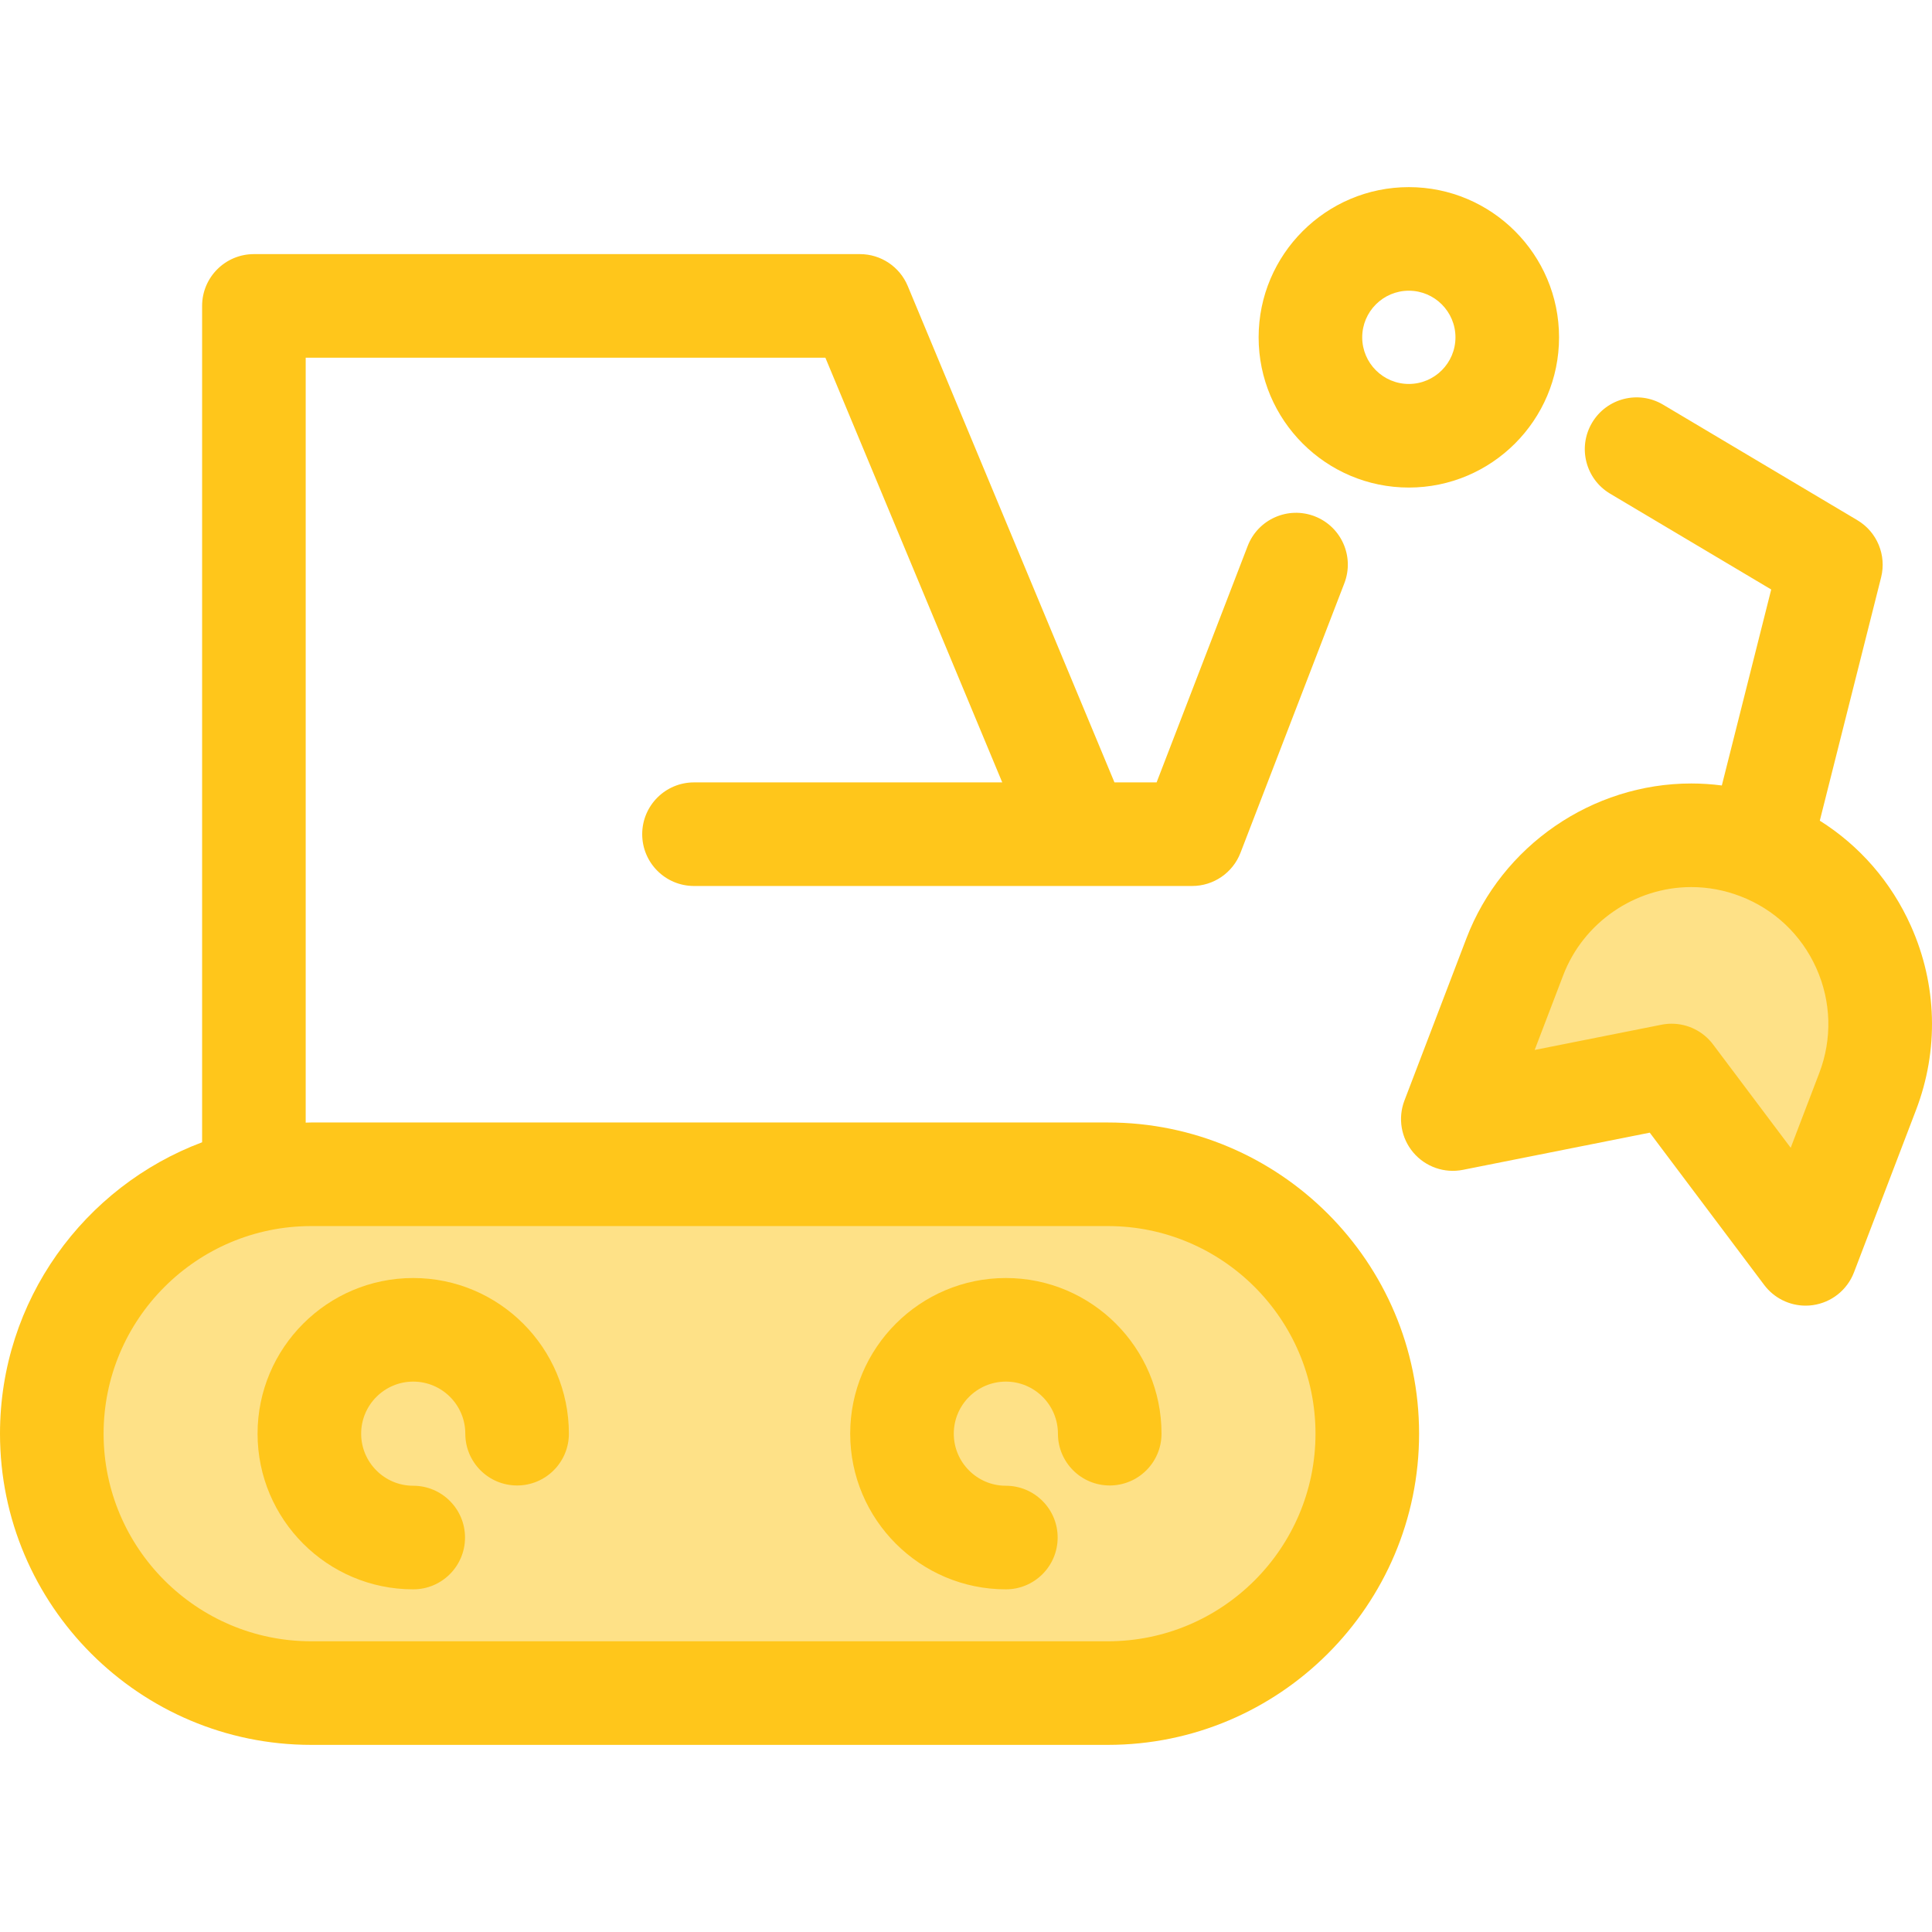
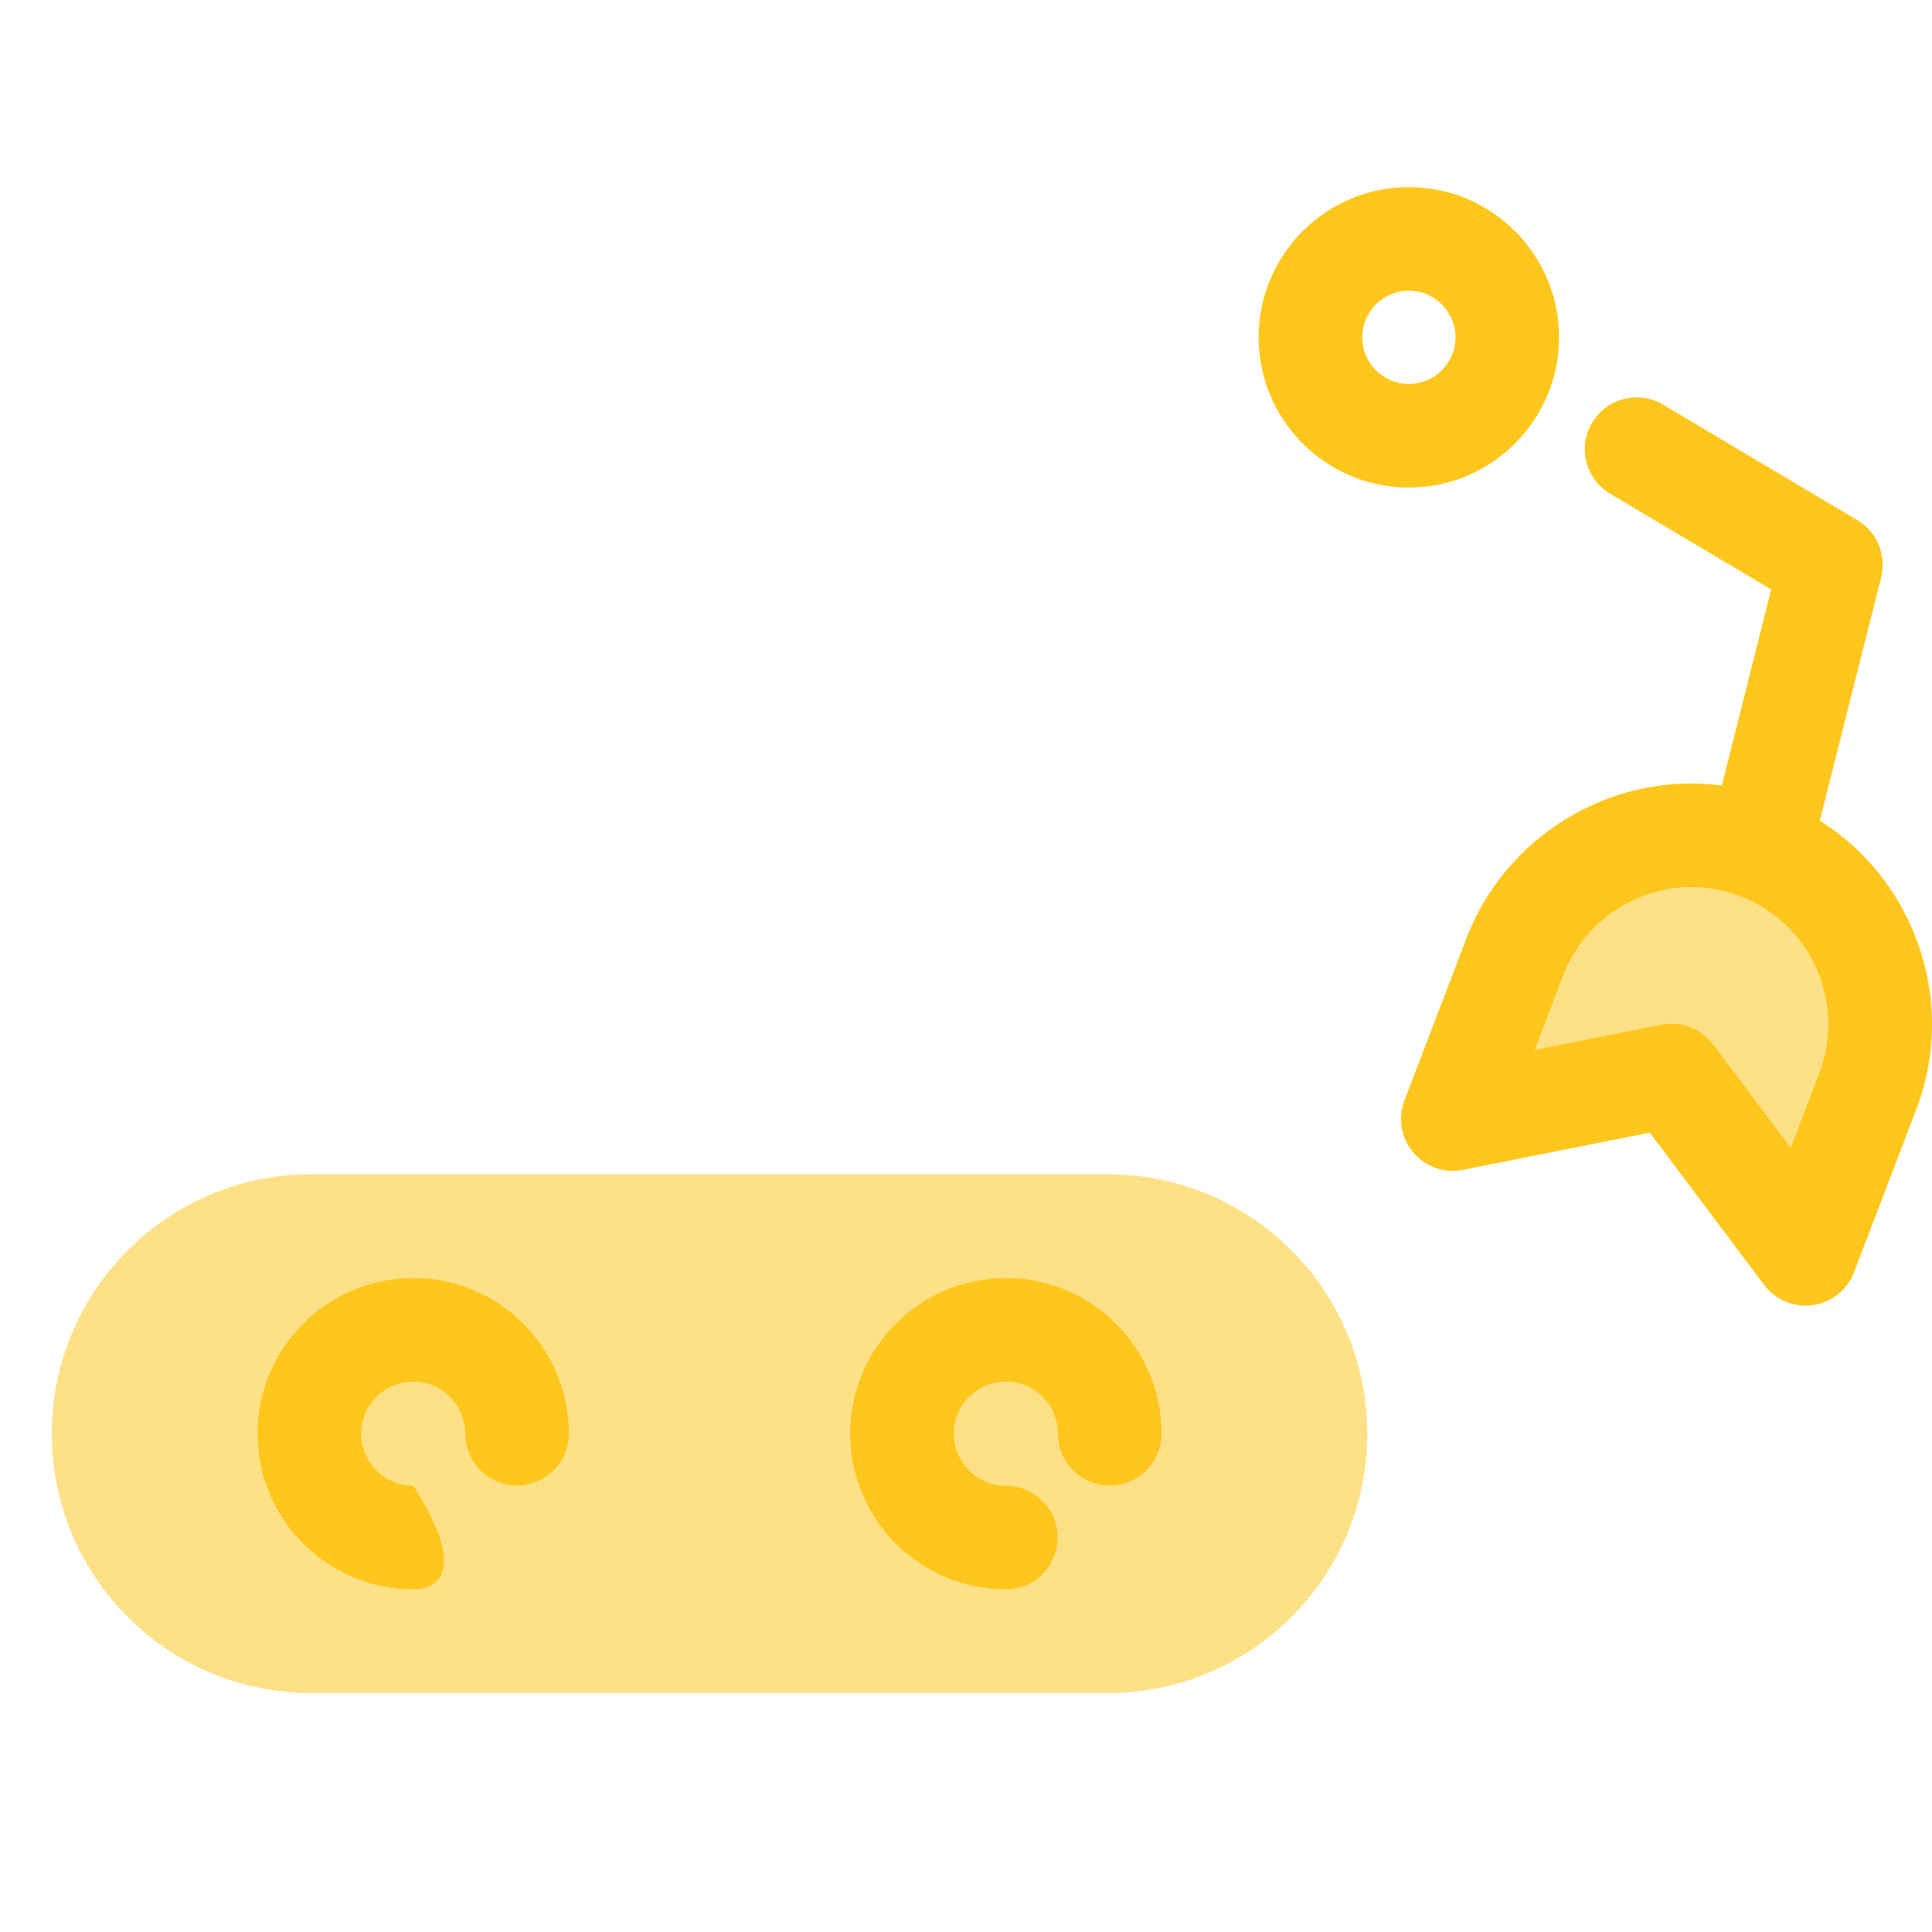
<svg xmlns="http://www.w3.org/2000/svg" version="1.1" id="Layer_1" x="0px" y="0px" viewBox="0 0 512 512" style="enable-background:new 0 0 512 512;" xml:space="preserve">
  <g>
    <path style="fill:#FEE187;" d="M293.603,448.684H82.471c-37.966,0-68.744-30.777-68.744-68.743l0,0   c0-37.966,30.777-68.744,68.744-68.744h211.132c37.966,0,68.744,30.777,68.744,68.744l0,0   C362.346,417.906,331.568,448.684,293.603,448.684z" />
    <path style="fill:#FEE187;" d="M266.563,407.466c-15.202,0-27.525-12.324-27.525-27.525s12.324-27.525,27.525-27.525   s27.525,12.324,27.525,27.525" />
  </g>
  <path style="fill:#FFC61B;" d="M266.563,421.192c-22.746,0-41.253-18.506-41.253-41.253s18.506-41.252,41.253-41.252  s41.253,18.505,41.253,41.252c0,7.58-6.147,13.726-13.726,13.726c-7.58,0-13.726-6.147-13.726-13.726  c0-7.609-6.191-13.799-13.8-13.799s-13.8,6.191-13.8,13.799c0,7.61,6.191,13.8,13.8,13.8c7.58,0,13.726,6.147,13.726,13.726  C280.289,415.046,274.144,421.192,266.563,421.192z" />
  <path style="fill:#FEE187;" d="M109.51,407.466c-15.202,0-27.525-12.324-27.525-27.525s12.324-27.525,27.525-27.525  s27.525,12.324,27.525,27.525" />
-   <path style="fill:#FFC61B;" d="M109.509,421.192c-22.746,0-41.252-18.506-41.252-41.253s18.505-41.252,41.252-41.252  s41.253,18.505,41.253,41.252c0,7.58-6.147,13.726-13.726,13.726c-7.58,0-13.726-6.147-13.726-13.726  c0-7.609-6.191-13.799-13.8-13.799c-7.609,0-13.799,6.191-13.799,13.799c0,7.61,6.191,13.8,13.799,13.8  c7.58,0,13.726,6.147,13.726,13.726C123.235,415.046,117.09,421.192,109.509,421.192z" />
+   <path style="fill:#FFC61B;" d="M109.509,421.192c-22.746,0-41.252-18.506-41.252-41.253s18.505-41.252,41.252-41.252  s41.253,18.505,41.253,41.252c0,7.58-6.147,13.726-13.726,13.726c-7.58,0-13.726-6.147-13.726-13.726  c0-7.609-6.191-13.799-13.8-13.799c-7.609,0-13.799,6.191-13.799,13.799c0,7.61,6.191,13.8,13.799,13.8  C123.235,415.046,117.09,421.192,109.509,421.192z" />
  <path style="fill:#FEE187;" d="M478.508,332.288l-35.511-47.264l-57.981,11.537l16.435-43.007  c9.866-25.818,38.793-38.749,64.611-28.883l0,0c25.818,9.867,38.75,38.793,28.883,64.611L478.508,332.288z" />
  <g>
    <path style="fill:#FFC61B;" d="M373.356,129.207c-21.95,0-39.808-17.858-39.808-39.809c0-21.95,17.858-39.808,39.808-39.808   c21.951,0,39.809,17.858,39.809,39.808C413.165,111.349,395.307,129.207,373.356,129.207z M373.356,77.042   c-6.812,0-12.355,5.543-12.355,12.355c0,6.814,5.543,12.356,12.355,12.356c6.814,0,12.356-5.543,12.356-12.356   C385.712,82.585,380.169,77.042,373.356,77.042z" />
-     <path style="fill:#FFC61B;" d="M293.601,297.47H82.471c-0.489,0-0.972,0.029-1.459,0.037V94.795h137.722l46.871,112.547h-81.687   c-7.58,0-13.726,6.147-13.726,13.726s6.147,13.726,13.726,13.726h102.136c0.051,0,0.102,0,0.152,0h29.726   c5.677,0,10.768-3.495,12.808-8.79l27.527-71.443c2.726-7.075-0.799-15.018-7.872-17.744c-7.076-2.727-15.019,0.8-17.744,7.872   l-24.139,62.653h-11.168L240.559,75.791c-2.132-5.117-7.128-8.449-12.671-8.449H67.287c-7.58,0-13.726,6.147-13.726,13.726v221.645   C22.305,314.452,0,344.635,0,379.939c0,45.474,36.997,82.471,82.471,82.471h211.131c45.474,0,82.471-36.997,82.471-82.471   S339.075,297.47,293.601,297.47z M293.601,434.957H82.471c-30.338,0-55.018-24.68-55.018-55.018   c0-30.337,24.68-55.017,55.018-55.017h211.131c30.338,0,55.018,24.68,55.018,55.017   C348.621,410.277,323.939,434.957,293.601,434.957z" />
    <path style="fill:#FFC61B;" d="M506.413,245.391c-5.208-11.65-13.584-21.258-24.147-27.902l16.247-64.478   c1.482-5.886-1.076-12.048-6.295-15.151l-51.485-30.621c-6.515-3.874-14.938-1.734-18.813,4.781   c-3.875,6.515-1.735,14.938,4.781,18.813l42.69,25.39l-13.087,51.936c-2.679-0.345-5.381-0.528-8.099-0.528   c-26.261,0-50.204,16.485-59.579,41.021l-16.435,43.007c-1.784,4.667-0.889,9.935,2.332,13.754   c3.224,3.819,8.274,5.587,13.168,4.608l49.515-9.853l30.326,40.362c2.613,3.478,6.694,5.481,10.973,5.481   c0.634,0,1.274-0.044,1.913-0.135c4.947-0.696,9.127-4.025,10.91-8.693l16.436-43.007   C513.845,278.268,513.364,260.941,506.413,245.391z M482.12,284.38l-7.566,19.796l-20.585-27.399   c-2.623-3.491-6.709-5.481-10.973-5.481c-0.888,0-1.787,0.086-2.679,0.264l-33.612,6.687l7.565-19.796   c5.342-13.976,18.979-23.366,33.937-23.366c4.417,0,8.777,0.81,12.955,2.406c9.062,3.463,16.231,10.248,20.191,19.104   C485.31,265.45,485.584,275.32,482.12,284.38z" />
  </g>
  <g>
</g>
  <g>
</g>
  <g>
</g>
  <g>
</g>
  <g>
</g>
  <g>
</g>
  <g>
</g>
  <g>
</g>
  <g>
</g>
  <g>
</g>
  <g>
</g>
  <g>
</g>
  <g>
</g>
  <g>
</g>
  <g>
</g>
</svg>